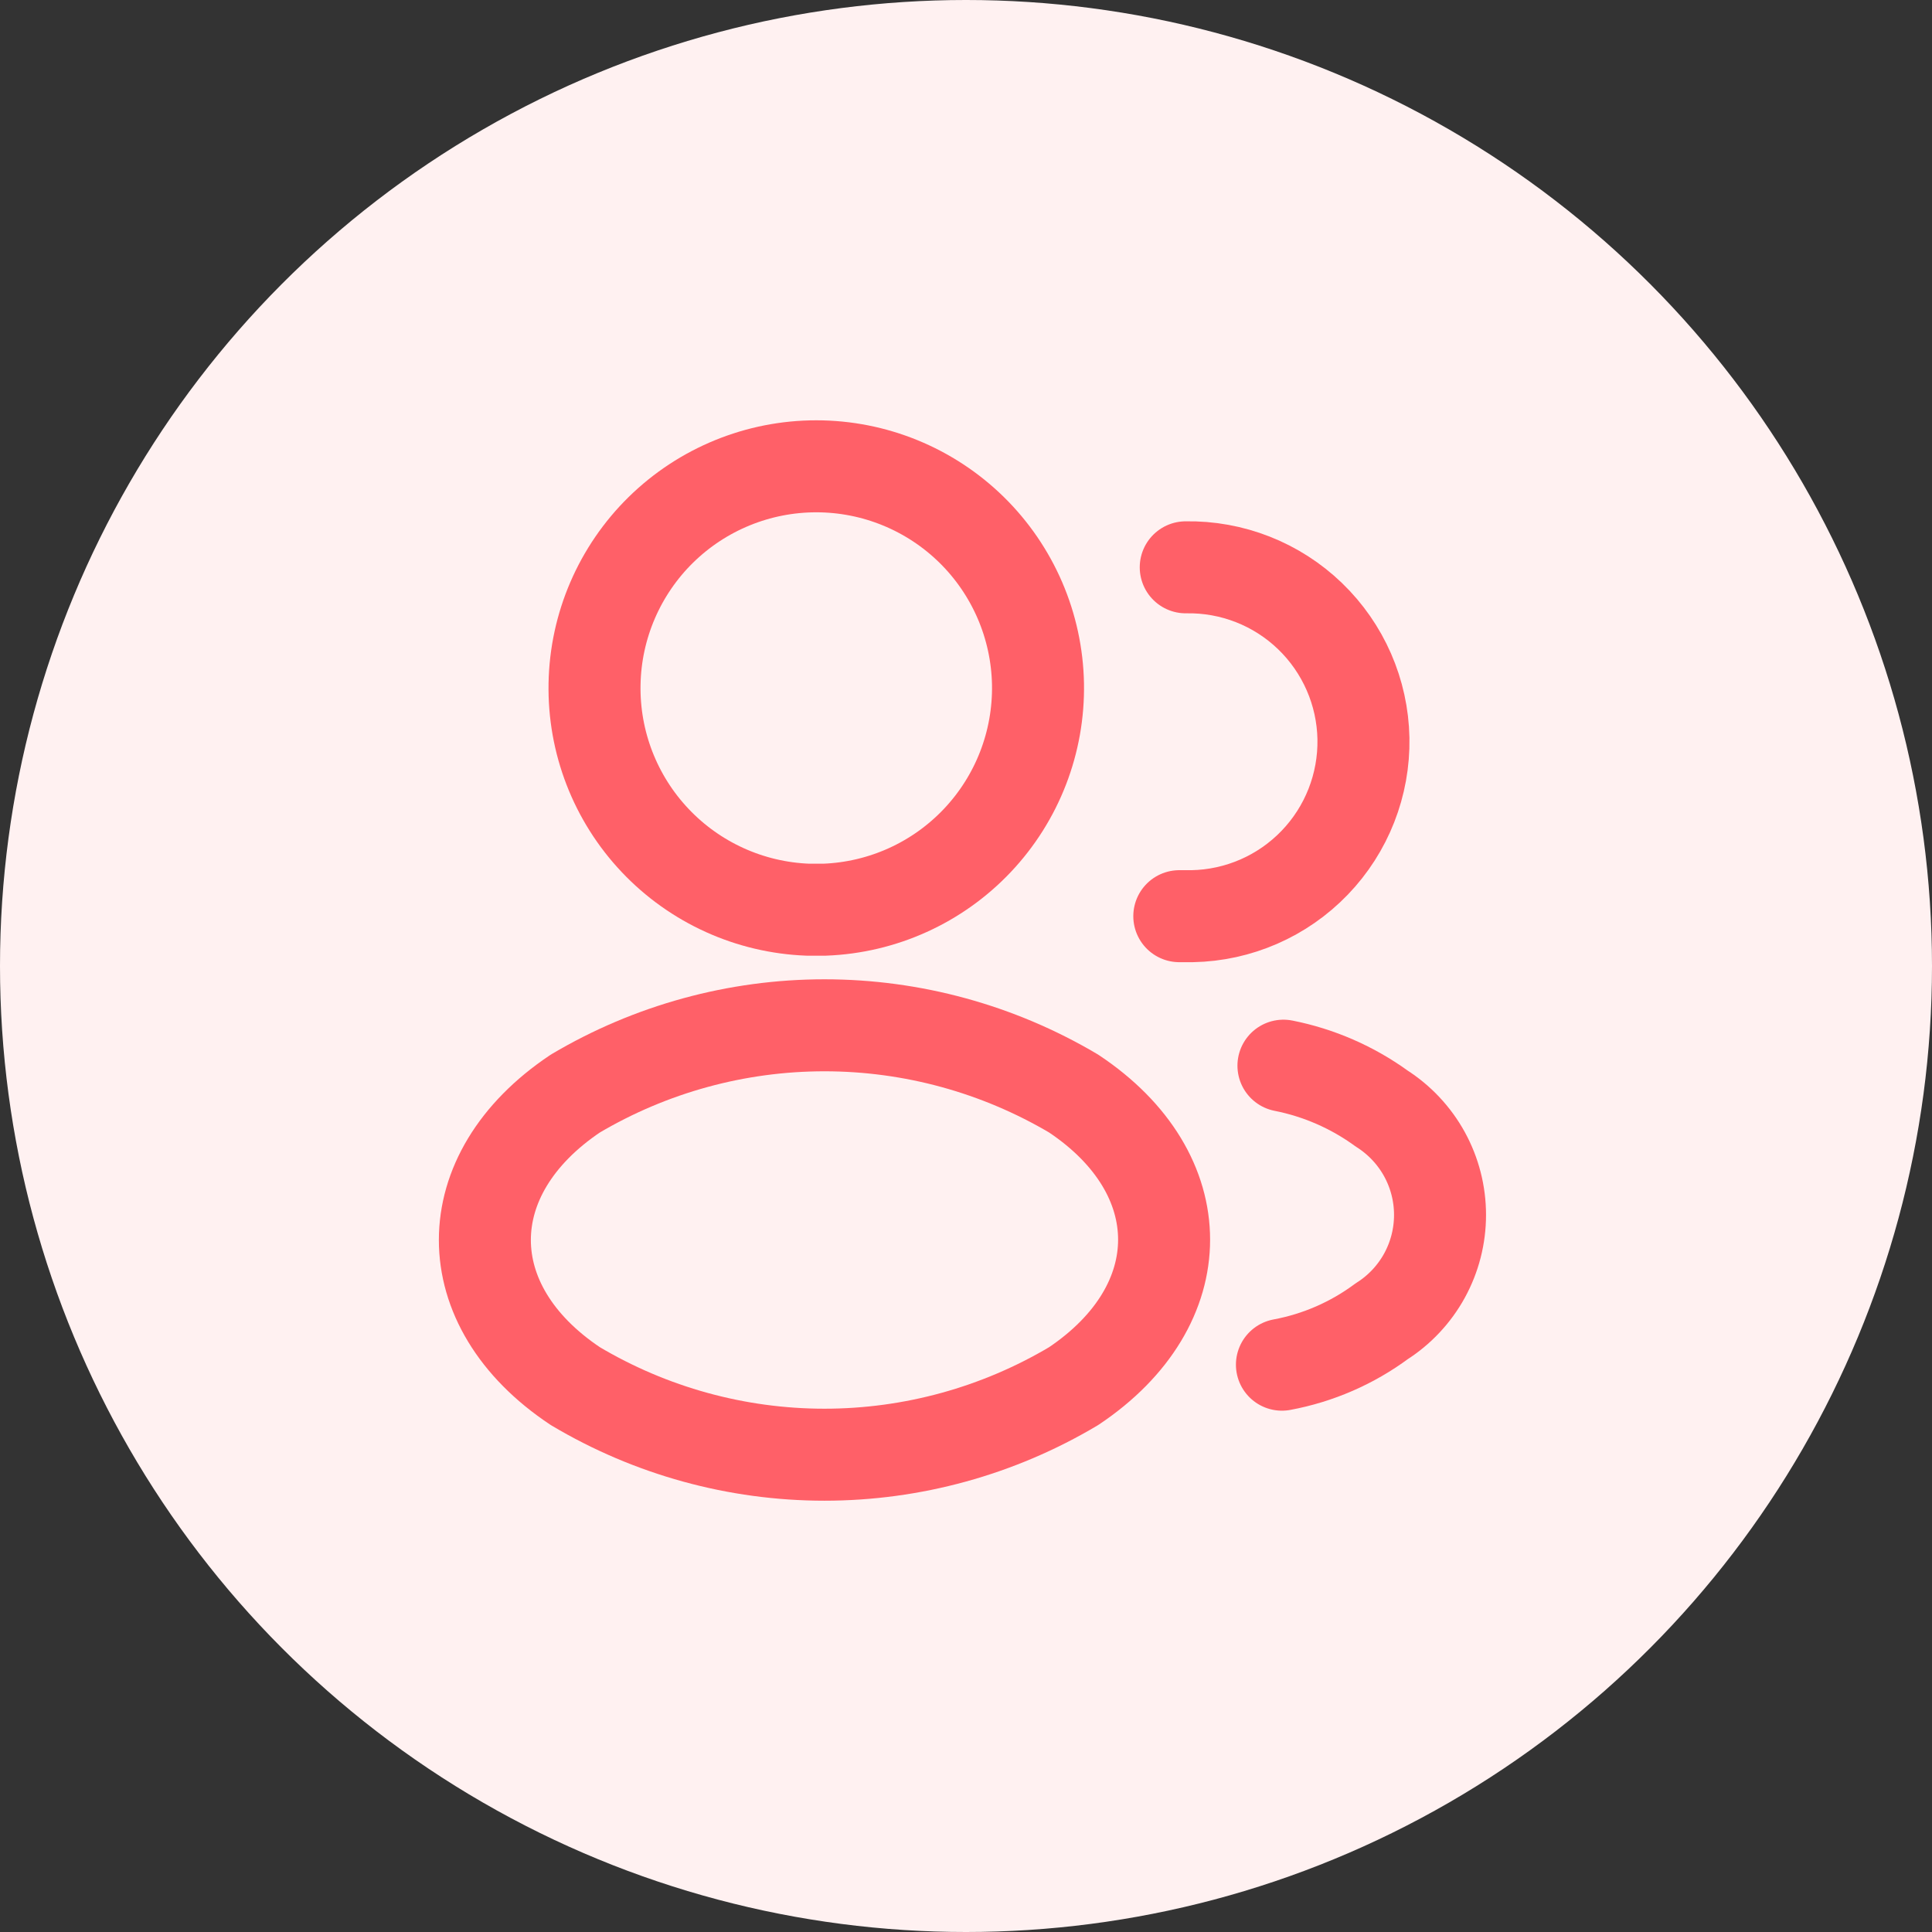
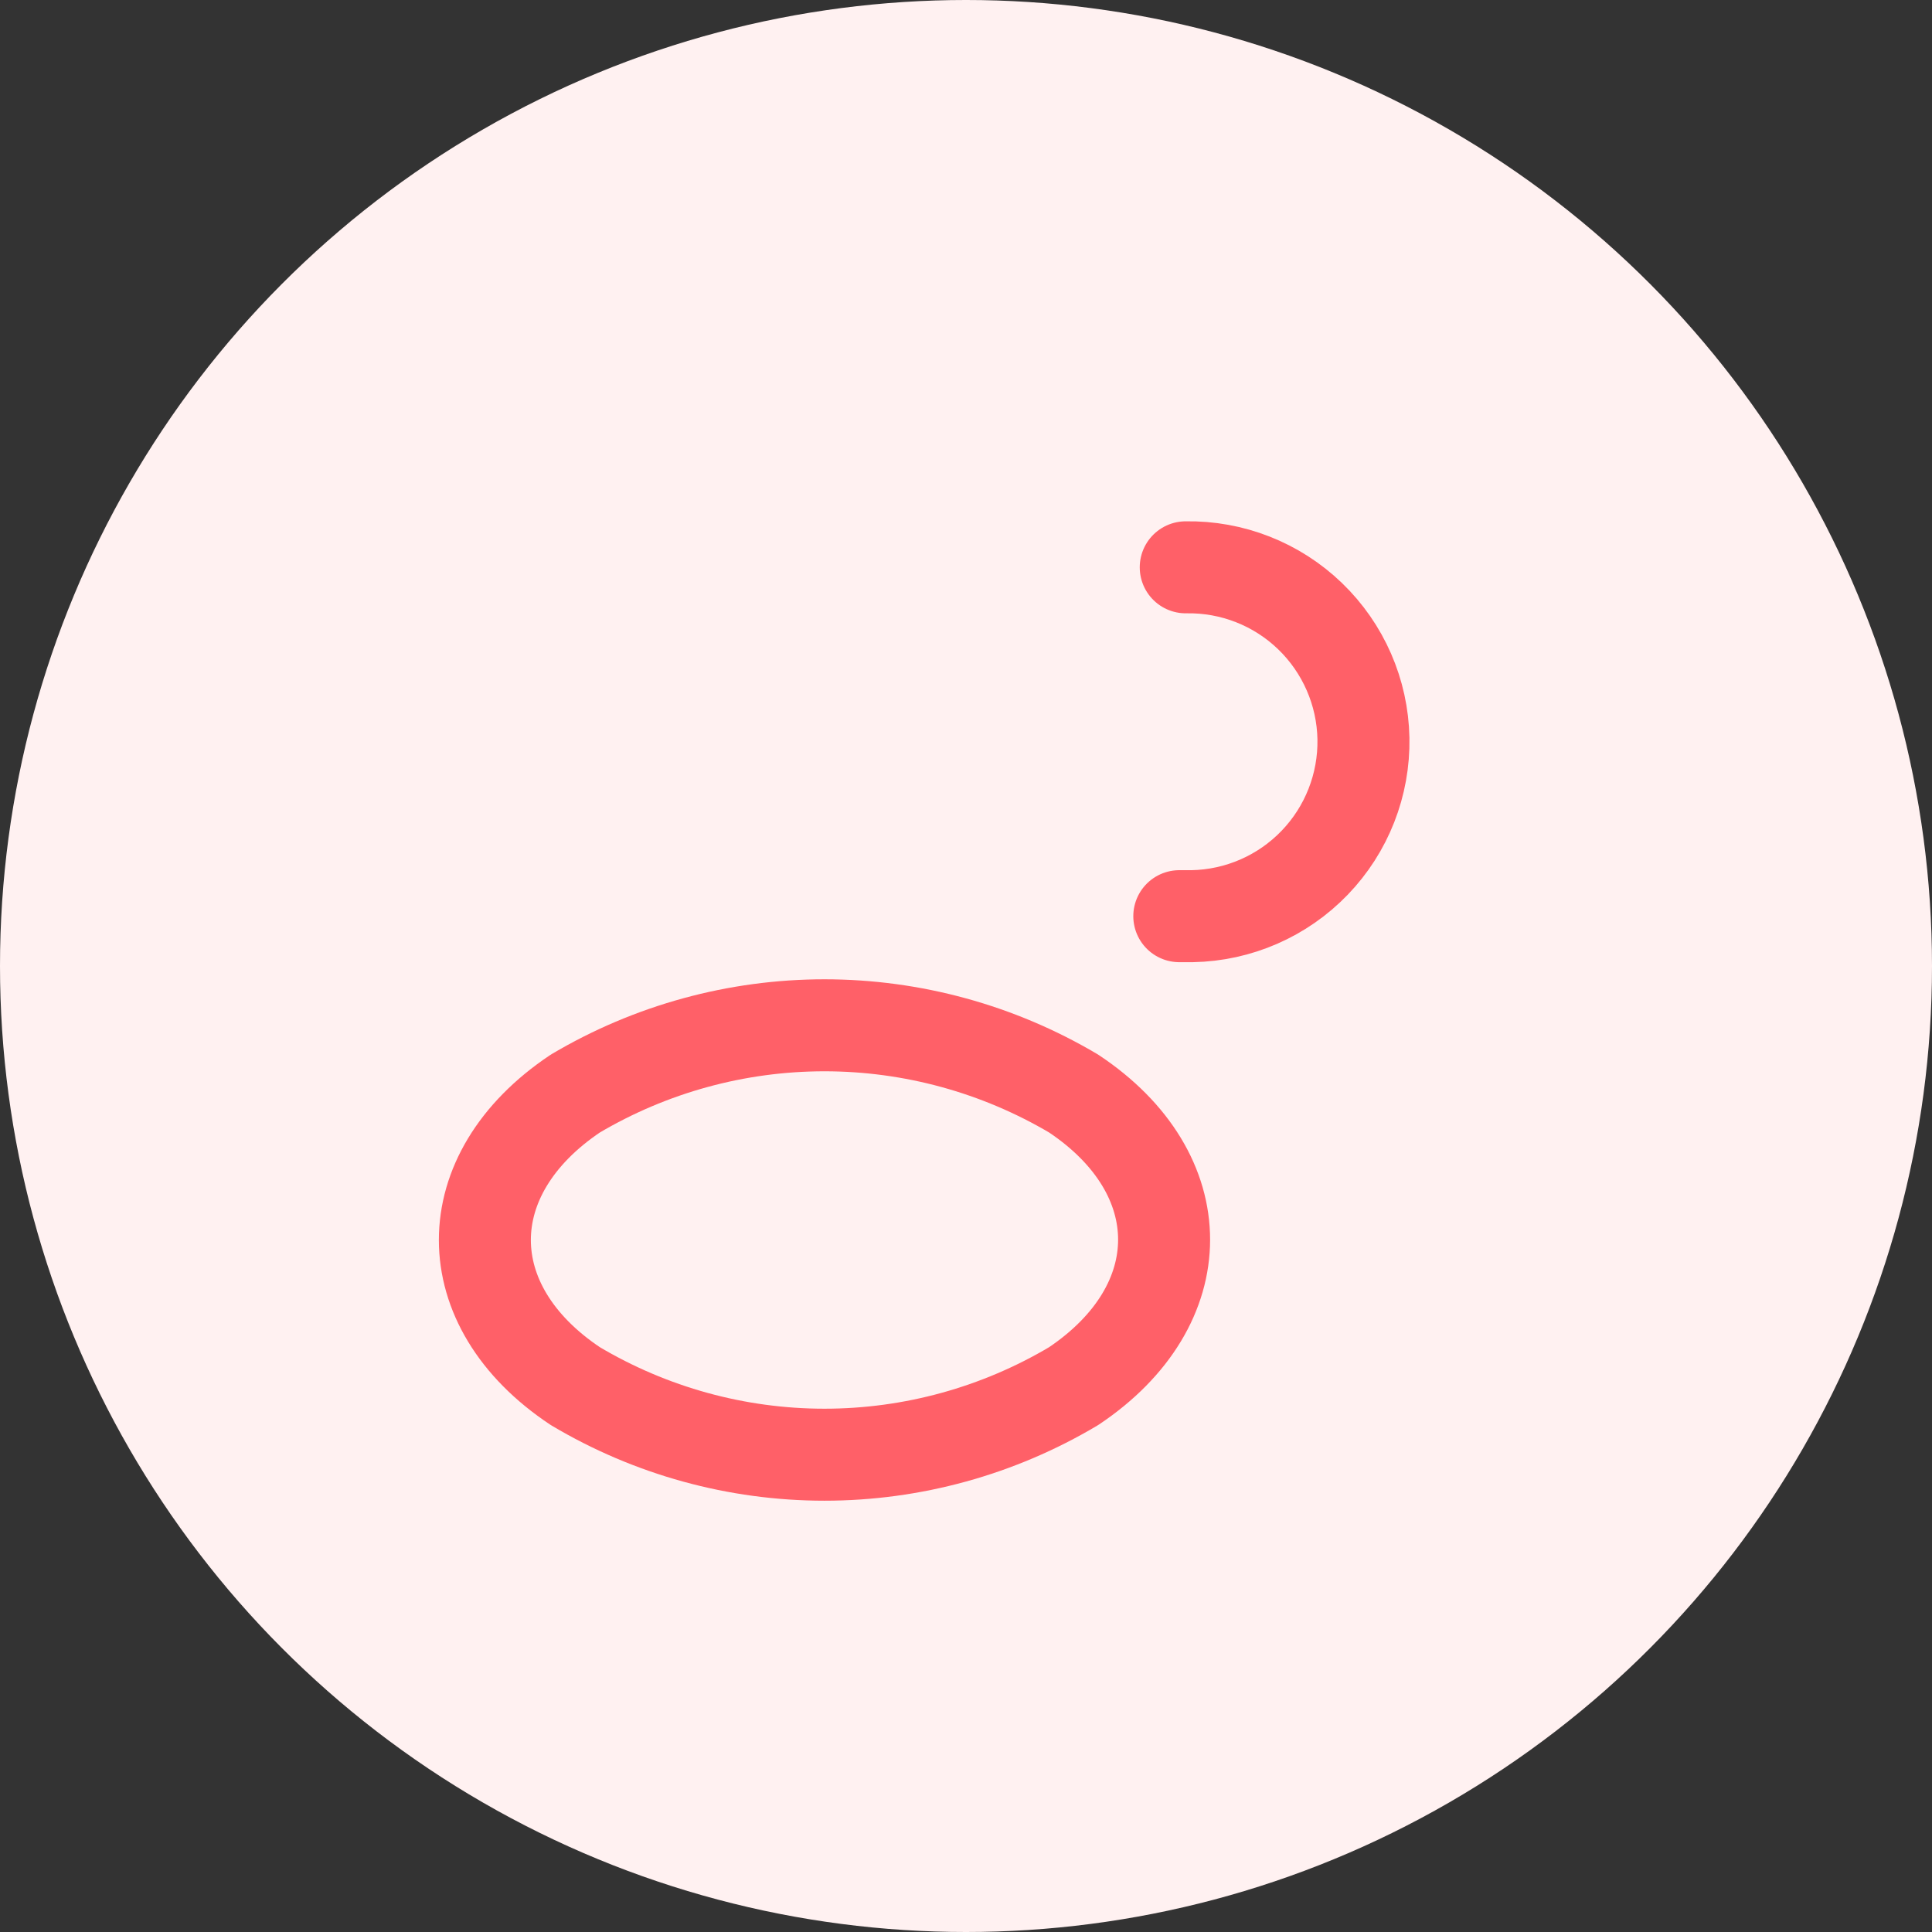
<svg xmlns="http://www.w3.org/2000/svg" width="42" height="42" viewBox="0 0 42 42" fill="none">
  <rect x="0" y="0" width="42" height="42" fill="#333333" stroke="none" />
  <circle cx="21" cy="21" r="21" fill="#FFF1F1" />
-   <path d="M17.923 19.776H17.566C16.304 19.729 15.11 19.189 14.242 18.271C13.374 17.353 12.901 16.132 12.925 14.869C12.948 13.606 13.466 12.403 14.367 11.518C15.269 10.633 16.482 10.137 17.745 10.137C19.008 10.137 20.22 10.633 21.122 11.518C22.023 12.403 22.541 13.606 22.565 14.869C22.588 16.132 22.115 17.353 21.247 18.271C20.379 19.189 19.186 19.729 17.923 19.776Z" stroke="#FF6068" stroke-width="2" stroke-linecap="round" stroke-linejoin="round" />
  <path d="M25.777 12.333C26.783 12.315 27.755 12.696 28.479 13.394C29.203 14.092 29.621 15.049 29.64 16.055C29.658 17.06 29.277 18.032 28.579 18.756C27.881 19.481 26.924 19.898 25.918 19.917H25.637" stroke="#FF6068" stroke-width="2" stroke-linecap="round" stroke-linejoin="round" />
  <path d="M12.507 23.773C9.885 25.528 9.885 28.388 12.507 30.133C14.145 31.108 16.016 31.624 17.923 31.624C19.83 31.624 21.702 31.108 23.34 30.133C25.962 28.378 25.962 25.517 23.34 23.773C21.7 22.802 19.829 22.289 17.923 22.289C16.017 22.289 14.146 22.802 12.507 23.773Z" stroke="#FF6068" stroke-width="2" stroke-linecap="round" stroke-linejoin="round" />
-   <path d="M27.868 29.667C28.653 29.521 29.394 29.199 30.035 28.724C30.424 28.477 30.745 28.135 30.967 27.731C31.189 27.326 31.305 26.873 31.305 26.411C31.305 25.95 31.189 25.496 30.967 25.092C30.745 24.688 30.424 24.346 30.035 24.098C29.4 23.637 28.671 23.319 27.901 23.167" stroke="#FF6068" stroke-width="2" stroke-linecap="round" stroke-linejoin="round" />
</svg>